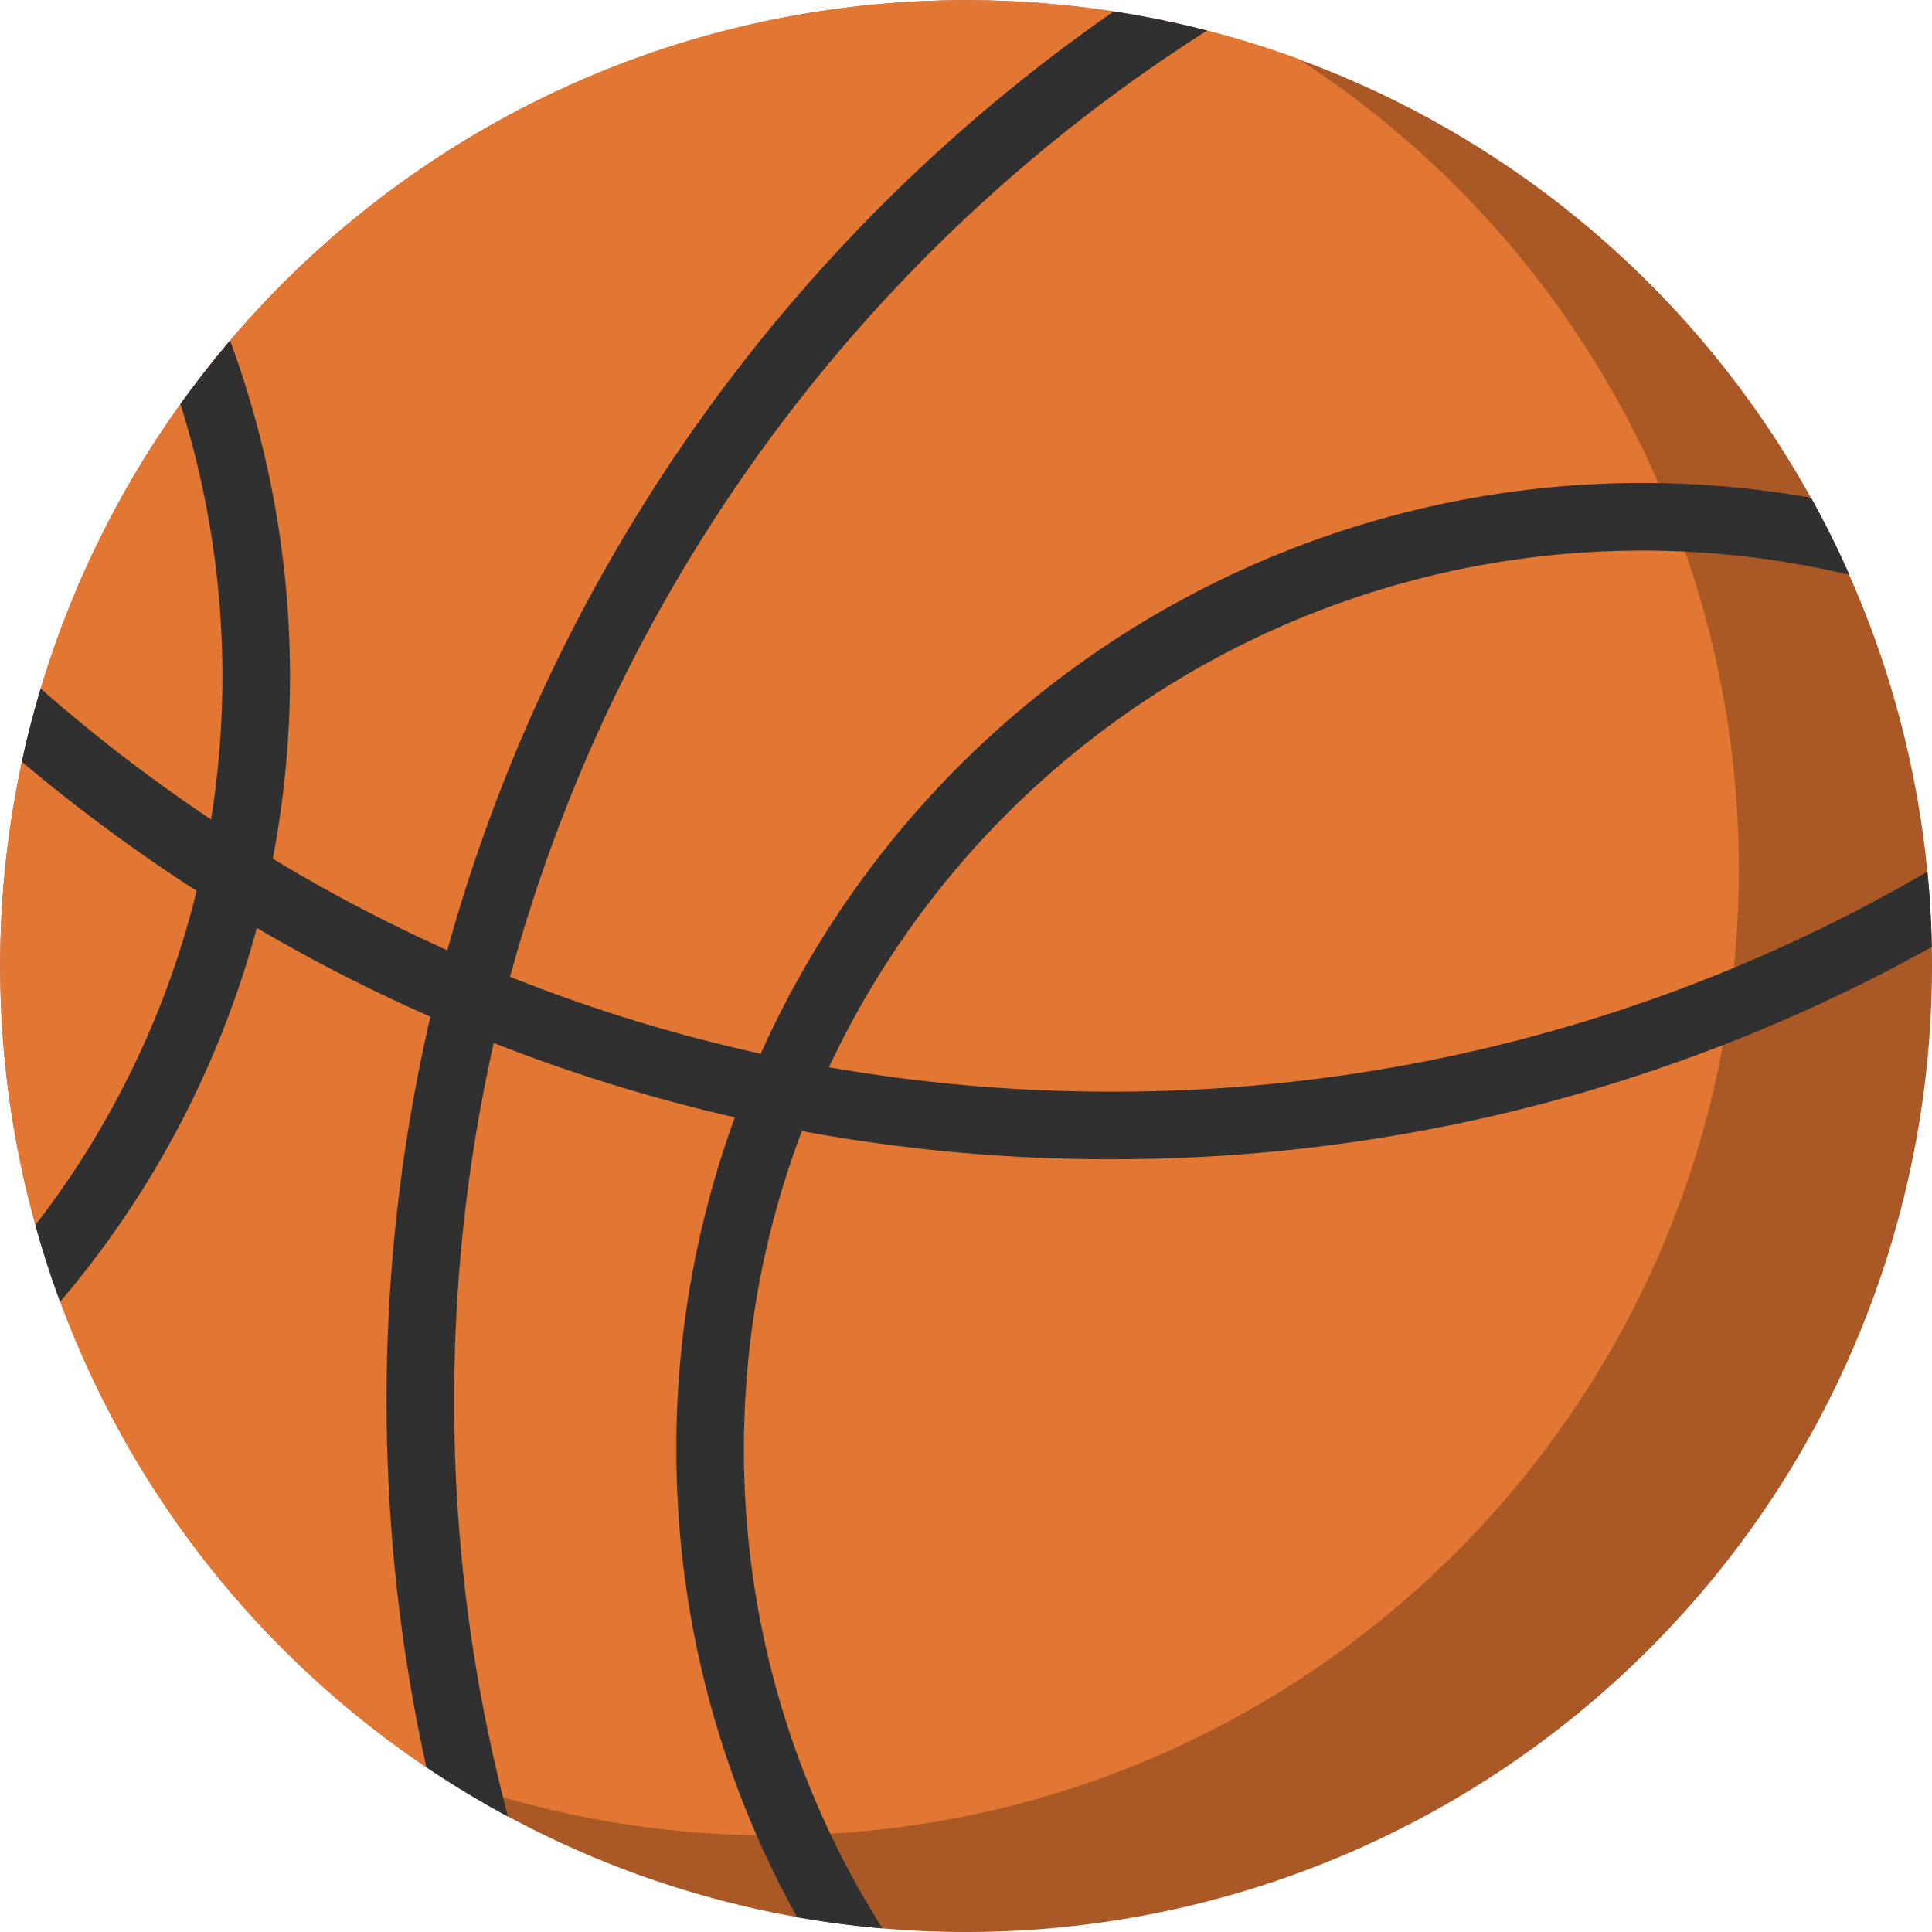
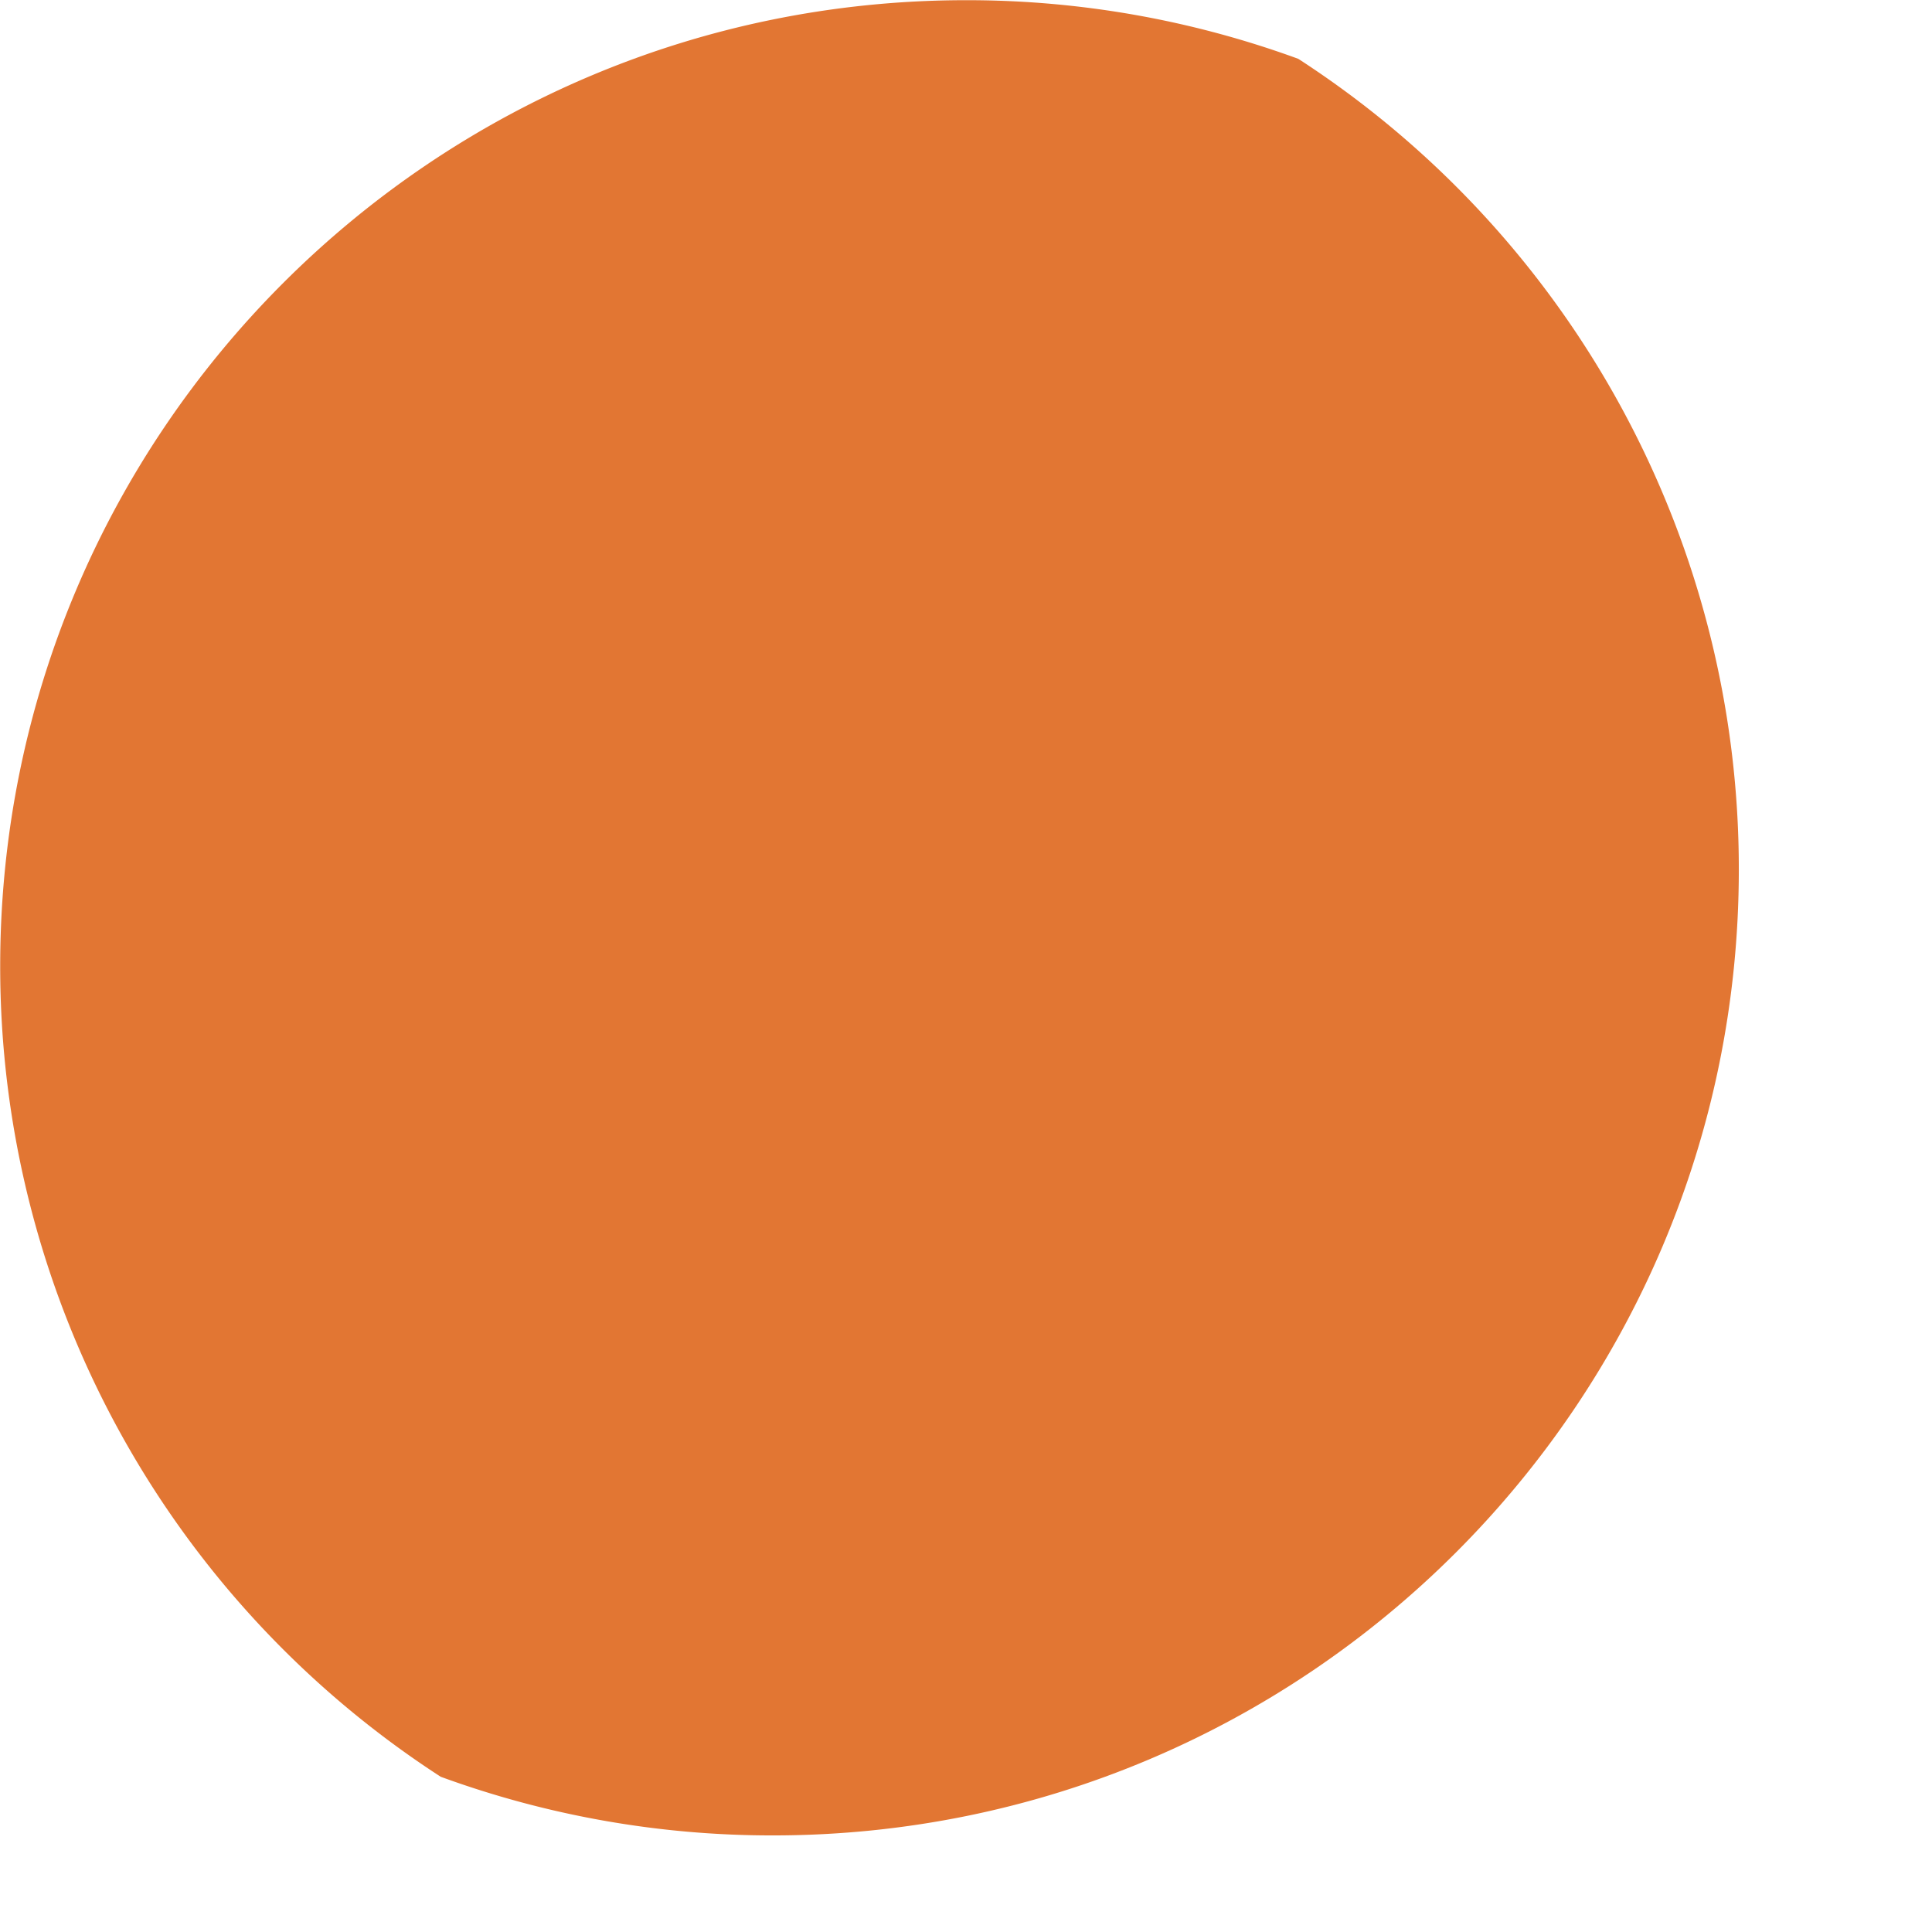
<svg xmlns="http://www.w3.org/2000/svg" viewBox="0 0 1024 1024">
-   <path d="M512.051 512.051m-511.949 0a511.949 511.949 0 1 0 1023.898 0 511.949 511.949 0 1 0-1023.898 0Z" fill="#AA5926" />
  <path d="M512.051 0.102a510.925 510.925 0 0 1 176.059 31.075A511.539 511.539 0 0 1 921.61 460.856c0 282.749-229.199 511.949-511.949 511.949a510.925 510.925 0 0 1-176.059-31.075A511.539 511.539 0 0 1 0.102 512.051C0.102 229.302 229.302 0.102 512.051 0.102z" fill="#E27633" />
-   <path d="M980.228 304.661a510.259 510.259 0 0 0-20.273-40.802 512.051 512.051 0 0 0-556.744 294.627 853.316 853.316 0 0 1-132.851-40.751A861.712 861.712 0 0 1 639.834 16.178a508.98 508.98 0 0 0-49.505-10.137 897.395 897.395 0 0 0-353.245 497.614 857.565 857.565 0 0 1-92.509-48.533 514.662 514.662 0 0 0-22.628-274.609c-9.215 10.853-18.021 22.116-26.314 33.686a479.594 479.594 0 0 1 16.229 220.138A863.606 863.606 0 0 1 21.553 364.968c-3.84 12.748-7.167 25.597-9.983 38.755 29.335 24.727 60.256 47.611 92.663 68.448a474.321 474.321 0 0 1-85.495 177.134c3.788 13.823 8.191 27.389 13.106 40.7a510.669 510.669 0 0 0 104.284-198.175c29.642 17.406 60.308 33.072 91.997 47.048A898.521 898.521 0 0 0 204.882 742.428c0 66.707 7.27 131.724 21.143 194.285 13.925 9.369 28.311 18.123 43.208 26.109A861.405 861.405 0 0 1 240.718 742.428c0-65.171 7.218-128.602 20.99-189.626a888.743 888.743 0 0 0 127.782 39.42A510.925 510.925 0 0 0 358.467 768.026c0 90.052 23.242 174.677 64.045 248.193 14.847 2.56 29.949 4.608 45.205 5.887A473.911 473.911 0 0 1 394.303 768.026c0-59.386 10.853-116.161 30.717-168.534 53.089 9.829 107.868 14.949 163.824 14.949 157.885 0 306.248-40.854 435.054-112.526-0.256-13.464-1.024-26.775-2.304-39.932A856.132 856.132 0 0 1 588.844 578.605c-50.99 0-100.956-4.454-149.489-12.952a476.164 476.164 0 0 1 540.874-260.992z" fill="#303030" />
</svg>